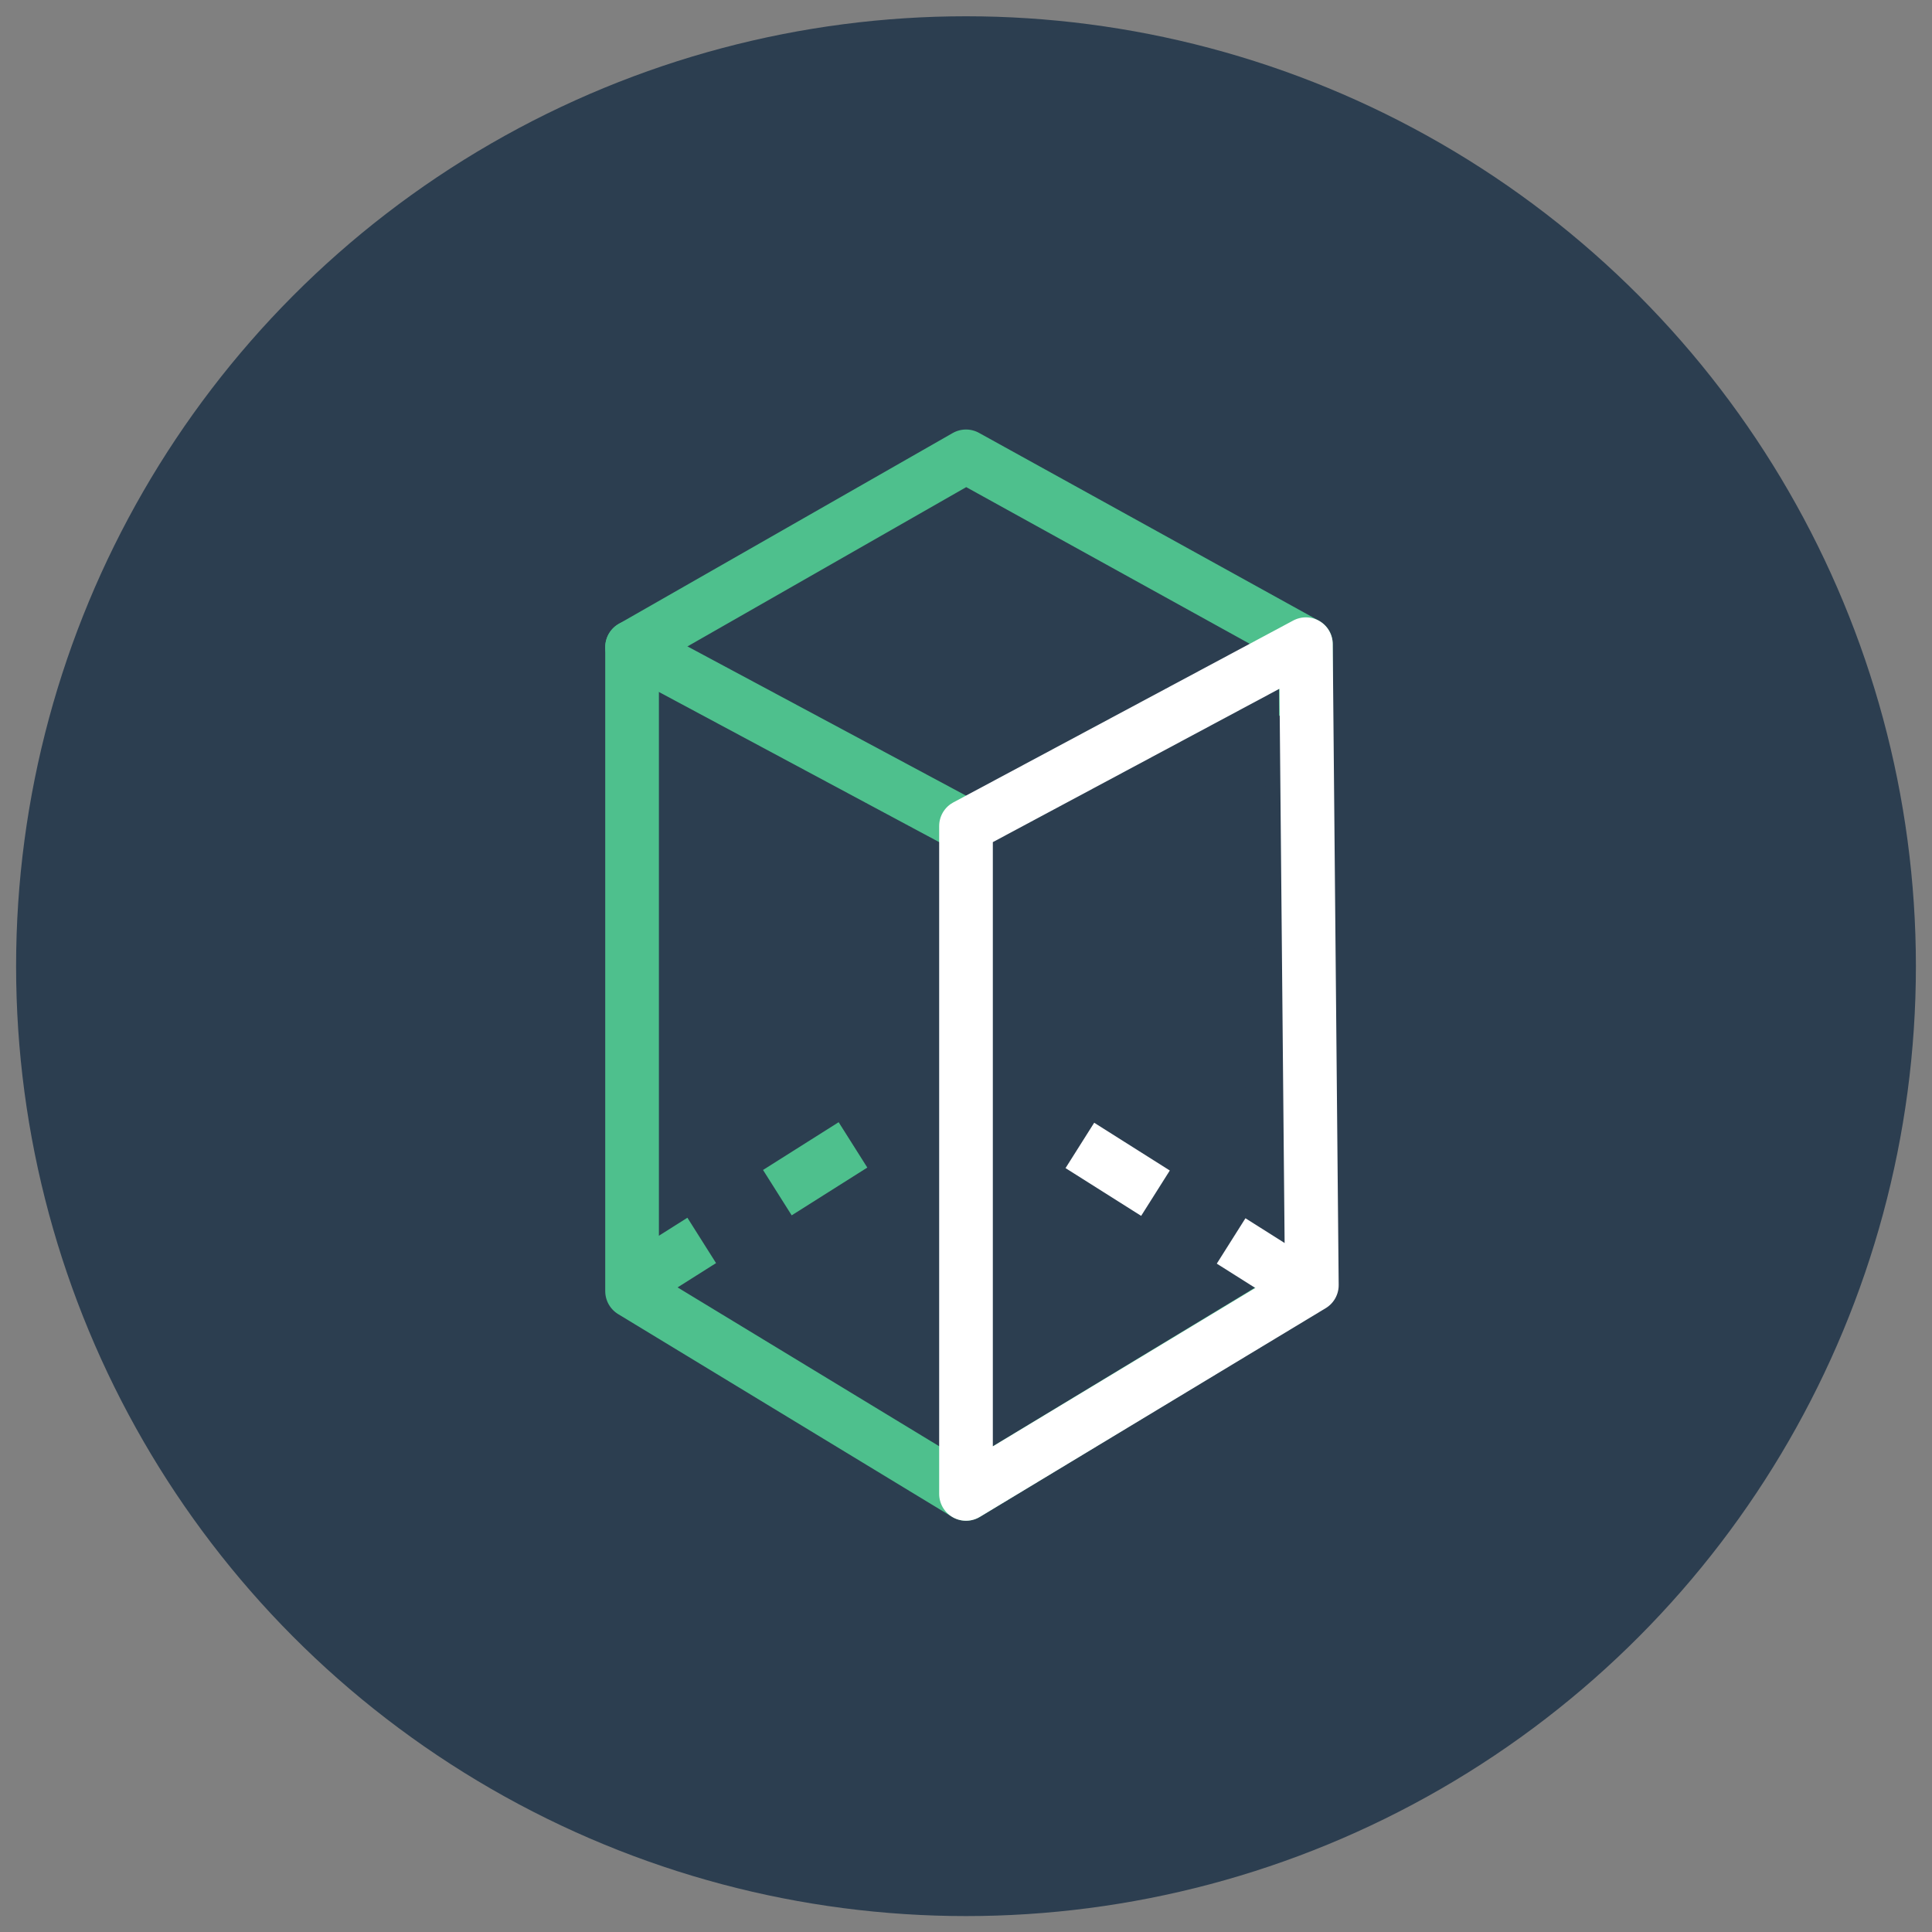
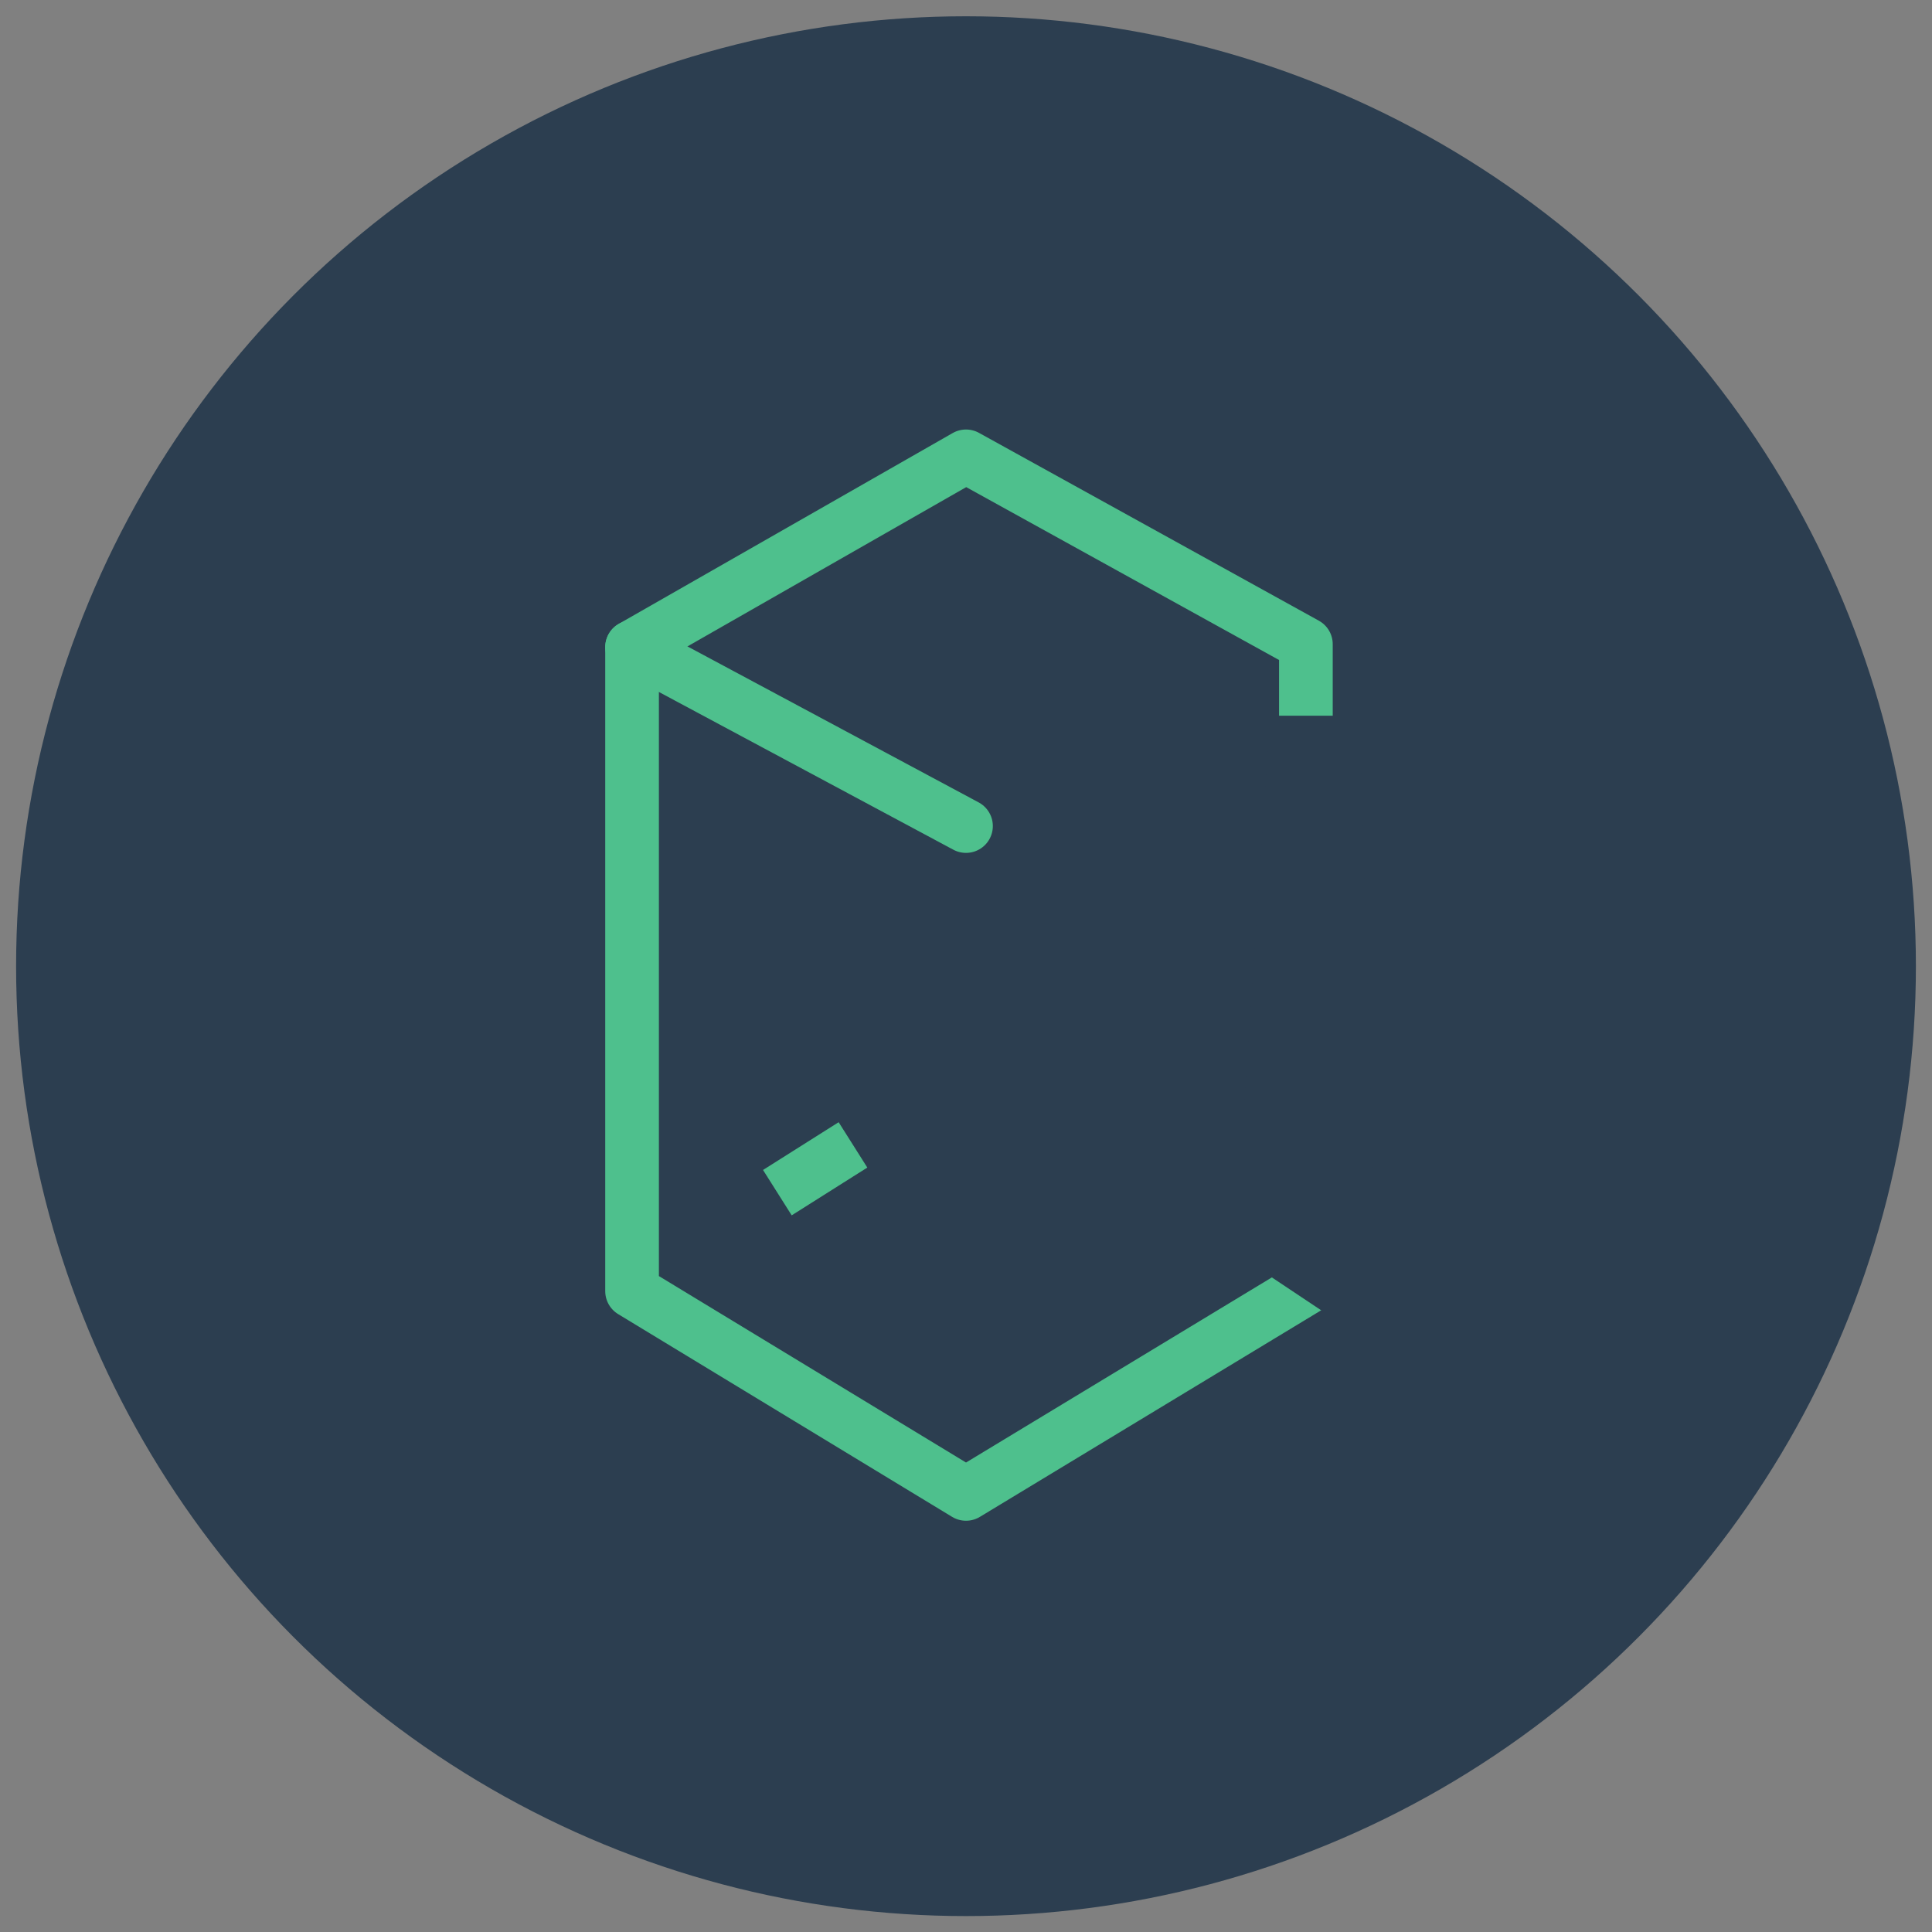
<svg xmlns="http://www.w3.org/2000/svg" width="108px" height="108px" viewBox="0 0 108 108" version="1.1">
  <rect x="0" y="0" width="108" height="108" fill="#808080" stroke="none" />
  <title>icon-addtional-level</title>
  <desc>Created with Sketch.</desc>
  <g id="Home" stroke="none" stroke-width="1" fill="none" fill-rule="evenodd">
    <g id="Home_FInal" transform="translate(-245, -14151)">
      <g id="Additional-factors" transform="translate(223, 13447.875)">
        <g id="icon-addtional-level" transform="translate(22.9, 704.035)">
          <circle id="Oval-Copy" fill="#2C3E50" cx="53.1" cy="53.1" r="53.1" />
-           <polygon id="Path" fill="#4EC08D" fill-rule="nonzero" points="34.901 72.368 39.128 69.698 37.526 67.162 33.299 69.832" />
          <polygon id="Path" fill="#4EC08D" fill-rule="nonzero" points="43.356 67.028 47.583 64.358 45.981 61.822 41.754 64.492" />
          <polygon id="Path-32" stroke="#4EC08D" stroke-width="3" stroke-linecap="round" stroke-linejoin="round" points="53.1 82.6 34.433 71.267 34.433 35.267 53.1 24.6 72.1 35.1 72.1 71.1" />
          <polygon id="Path-55" fill="#2C3E50" points="74.1 73.1 68.1 69.1 70.1 39.1 75.1 39.1 76.1 73.1" />
-           <path d="M58.664,64.388 L62.891,67.058 L64.493,64.522 L60.266,61.852 L58.664,64.388 Z M67.119,69.728 L71.299,72.368 L72.901,69.832 L68.721,67.191 L67.119,69.728 Z" id="Path-54" fill="#FFFFFF" fill-rule="nonzero" />
          <path d="M53.1,45.267 L34.433,35.267" id="Path-53" stroke="#4EC08D" stroke-width="3" stroke-linecap="round" stroke-linejoin="round" />
-           <polygon id="Path-51" stroke="#FFFFFF" stroke-width="3" stroke-linecap="round" stroke-linejoin="round" points="53.1 82.6 53.1 45.267 72.1 35.1 72.433 70.933" />
        </g>
      </g>
    </g>
  </g>
</svg>